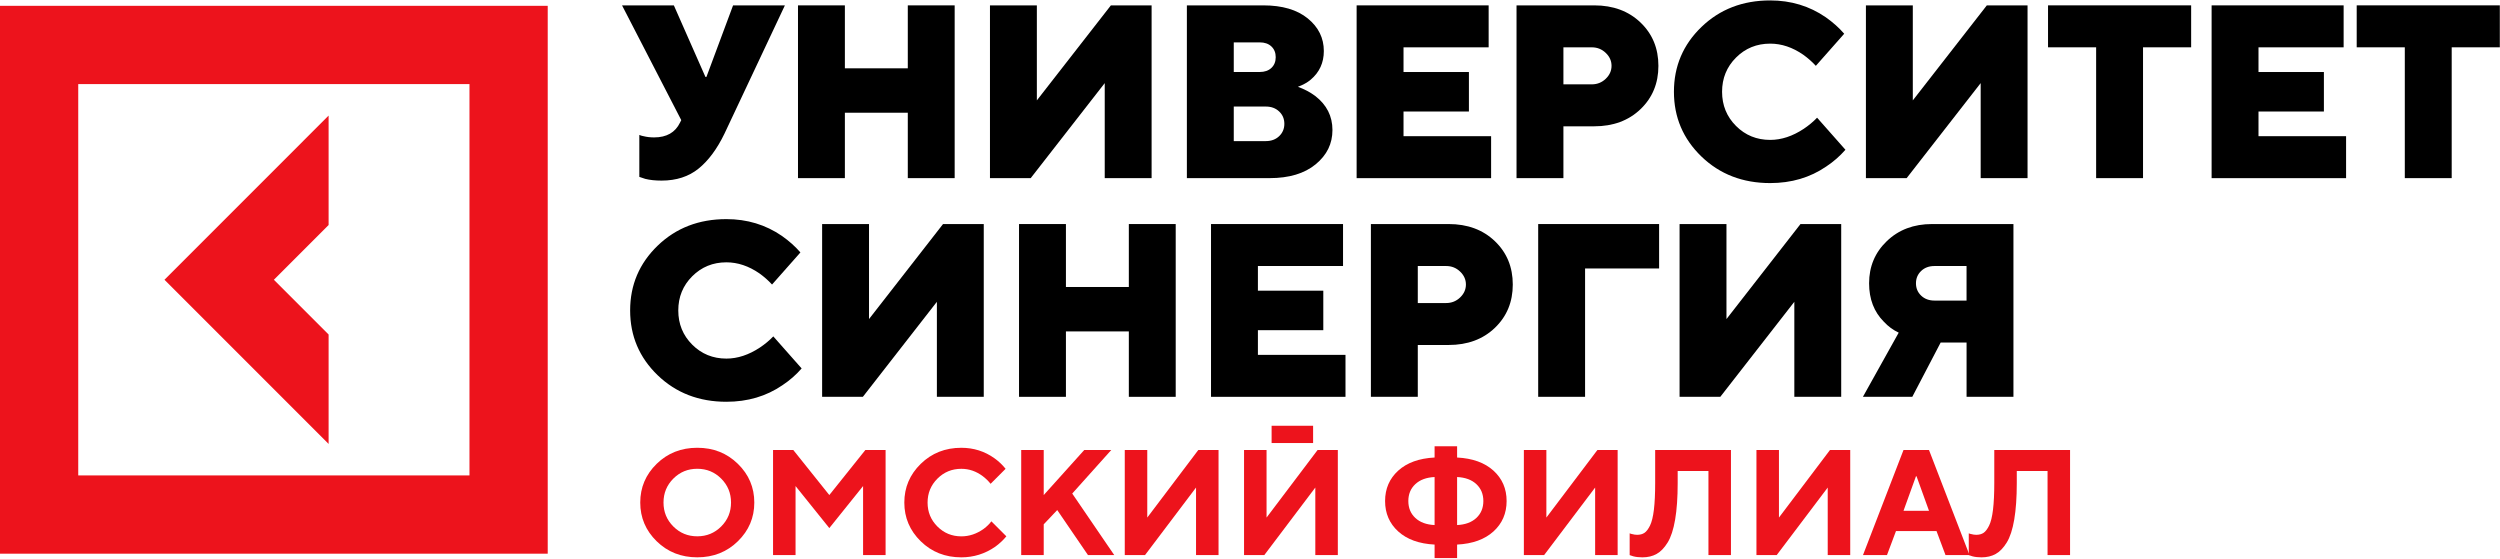
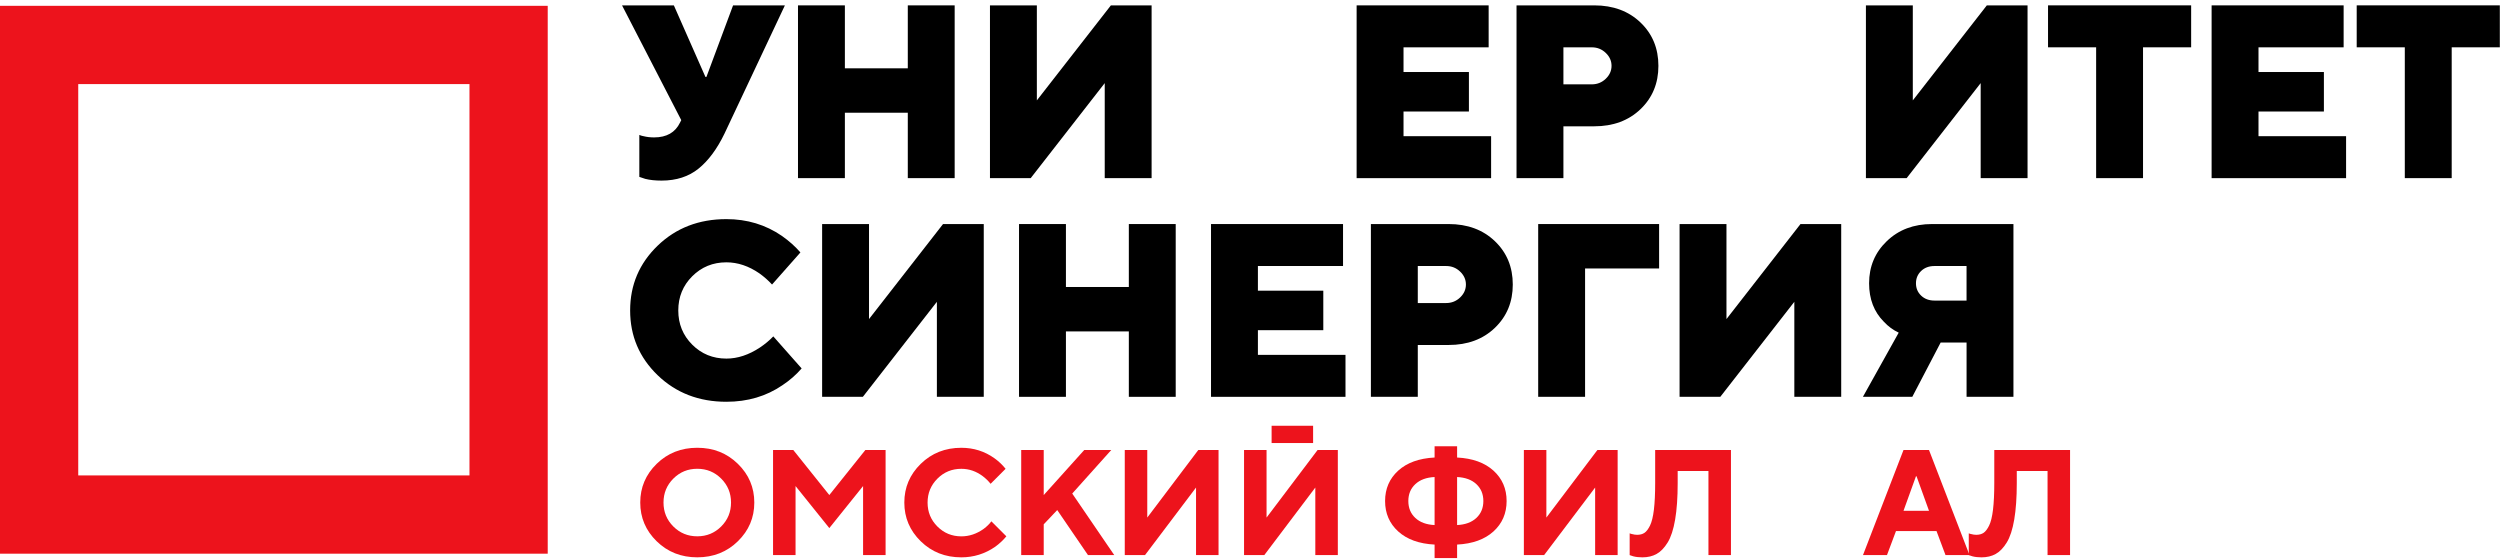
<svg xmlns="http://www.w3.org/2000/svg" width="3366" height="752" viewBox="0 0 3366 752" fill="none">
  <g clip-path="url(#clip0_993_137)">
    <path d="M884.142 728.753C869.409 714.344 862.031 696.968 862.031 676.627C862.031 656.286 869.409 638.91 884.142 624.501C898.898 610.091 917.109 602.875 938.8 602.875C960.49 602.875 978.701 610.068 993.457 624.501C1008.21 638.91 1015.59 656.286 1015.59 676.627C1015.59 696.968 1008.21 714.344 993.457 728.753C978.725 743.162 960.49 750.379 938.8 750.379C917.109 750.379 898.898 743.186 884.142 728.753ZM906.579 644.398C897.754 653.226 893.341 663.969 893.341 676.627C893.341 689.285 897.754 700.028 906.579 708.855C915.405 717.683 926.145 722.097 938.8 722.097C951.454 722.097 962.194 717.683 971.02 708.855C979.846 700.028 984.258 689.285 984.258 676.627C984.258 663.969 979.846 653.226 971.02 644.398C962.194 635.571 951.454 631.157 938.8 631.157C926.145 631.157 915.405 635.571 906.579 644.398Z" fill="#ED131C" />
    <path d="M1040.83 747.369V605.914H1068.1L1116.59 666.541L1165.09 605.914H1192.36V747.369H1162.05V654.42L1116.59 711.007L1071.13 654.42V747.369H1040.83Z" fill="#ED131C" />
    <path d="M1334.76 701.896L1354.96 722.097C1350.78 727.212 1345.74 731.929 1339.8 736.25C1326.05 745.685 1310.92 750.402 1294.35 750.402C1272.66 750.402 1254.44 743.209 1239.69 728.776C1224.96 714.367 1217.58 696.992 1217.58 676.65C1217.58 656.309 1224.96 638.934 1239.69 624.524C1254.44 610.115 1272.66 602.898 1294.35 602.898C1310.92 602.898 1325.8 607.616 1338.99 617.051C1344.64 621.091 1349.63 625.809 1353.93 631.203L1333.73 651.405C1331.03 647.902 1327.59 644.539 1323.44 641.316C1314.54 634.567 1304.85 631.203 1294.35 631.203C1281.69 631.203 1270.95 635.617 1262.13 644.445C1253.3 653.273 1248.89 664.016 1248.89 676.674C1248.89 689.332 1253.3 700.074 1262.13 708.902C1270.95 717.73 1281.69 722.144 1294.35 722.144C1304.99 722.144 1315.03 718.781 1324.44 712.055C1328.76 708.809 1332.19 705.469 1334.74 701.966L1334.76 701.896Z" fill="#ED131C" />
    <path d="M1374.96 747.369V605.914H1405.27V666.541L1459.81 605.914H1496.18L1443.65 664.509L1500.22 747.369H1464.87L1423.45 686.742L1405.27 705.939V747.369H1374.96Z" fill="#ED131C" />
    <path d="M1514.38 747.369V605.914H1544.68V696.854L1613.37 605.914H1640.64V747.369H1610.34V656.429L1541.65 747.369H1514.38Z" fill="#ED131C" />
    <path d="M1674.98 747.369V605.914H1705.29V696.854L1773.98 605.914H1801.25V747.369H1770.94V656.429L1702.25 747.369H1674.98Z" fill="#ED131C" />
    <path d="M1712.09 596.503V573.242H1767.96V596.503H1712.09Z" fill="#ED131C" />
    <path d="M1931.53 751.407V733.214C1910.66 732.14 1894.32 726.231 1882.55 715.535C1870.76 704.816 1864.88 691.177 1864.88 674.596C1864.88 658.014 1870.78 644.399 1882.55 633.68C1894.34 622.983 1910.66 617.075 1931.53 616V600.844H1961.84V616C1982.71 617.075 1999.03 622.983 2010.82 633.68C2022.61 644.399 2028.5 658.038 2028.5 674.596C2028.5 691.154 2022.59 704.816 2010.82 715.535C1999.03 726.231 1982.71 732.14 1961.84 733.214V751.407H1931.53ZM1931.53 706.941V642.274C1920.49 642.811 1911.85 646.011 1905.57 651.872C1899.31 657.734 1896.18 665.301 1896.18 674.596C1896.18 683.891 1899.31 691.481 1905.57 697.342C1911.83 703.204 1920.49 706.404 1931.53 706.941ZM1961.84 642.274V706.941C1972.88 706.404 1981.52 703.204 1987.8 697.342C1994.06 691.481 1997.19 683.891 1997.19 674.596C1997.19 665.301 1994.06 657.734 1987.8 651.872C1981.55 646.011 1972.88 642.811 1961.84 642.274Z" fill="#ED131C" />
    <path d="M2051.73 747.369V605.914H2082.03V696.854L2150.72 605.914H2177.99V747.369H2147.69V656.429L2079 747.369H2051.73Z" fill="#ED131C" />
    <path d="M2194.18 747.369V718.06C2195.39 718.597 2196.47 718.947 2197.43 719.064C2199.71 719.741 2202 720.068 2204.29 720.068C2208.19 720.068 2211.46 719.204 2214.1 717.429C2216.71 715.678 2219.21 712.408 2221.57 707.644C2223.92 702.88 2225.68 695.71 2226.82 686.228C2227.96 676.747 2228.52 664.789 2228.52 650.357V605.891H2330.56V747.345H2300.25V634.196H2258.83V650.357C2258.83 669.74 2257.69 686.158 2255.4 699.563C2253.11 712.969 2249.75 723.268 2245.29 730.484C2240.85 737.7 2235.9 742.815 2230.44 745.851C2225 748.887 2218.62 750.405 2211.34 750.405C2206.62 750.405 2202.51 749.938 2199.01 749.004L2194.16 747.392L2194.18 747.369Z" fill="#ED131C" />
-     <path d="M2364.88 747.369V605.914H2395.18V696.854L2463.87 605.914H2491.14V747.369H2460.84V656.429L2392.15 747.369H2364.88Z" fill="#ED131C" />
    <path d="M2508.32 747.369L2562.86 605.914H2597.21L2651.75 747.369H2619.43L2607.32 715.024H2552.75L2540.63 747.369H2508.3H2508.32ZM2562.86 687.746H2597.21L2580.44 641.272H2579.65L2562.88 687.746H2562.86Z" fill="#ED131C" />
    <path d="M2650.75 747.369V718.06C2651.96 718.597 2653.04 718.947 2654 719.064C2656.28 719.741 2658.57 720.068 2660.86 720.068C2664.76 720.068 2668.03 719.204 2670.67 717.429C2673.28 715.678 2675.78 712.408 2678.14 707.644C2680.5 702.88 2682.25 695.71 2683.39 686.228C2684.53 676.747 2685.1 664.789 2685.1 650.357V605.891H2787.13V747.345H2756.82V634.196H2715.4V650.357C2715.4 669.74 2714.26 686.158 2711.97 699.563C2709.68 712.969 2706.32 723.268 2701.86 730.484C2697.42 737.7 2692.47 742.815 2687.01 745.851C2681.57 748.887 2675.2 750.405 2667.91 750.405C2663.19 750.405 2659.09 749.938 2655.58 749.004L2650.73 747.392L2650.75 747.369Z" fill="#ED131C" />
-     <path d="M442.442 450.399L368.756 376.67L442.442 302.942V155.625L221.453 376.67L442.442 597.716V450.399Z" fill="#ED131C" />
    <path d="M0 7.844V745.479H737.447V7.844H0ZM632.101 640.106H105.346V113.217H632.101V640.106Z" fill="#ED131C" />
    <path d="M1041.14 452.873L1079.33 496.078C1071.79 504.719 1063.15 512.239 1053.42 518.684C1031.7 533.538 1006.58 540.941 978.003 540.941C941.02 540.941 910.177 529.03 885.475 505.209C860.773 481.388 848.422 452.312 848.422 417.982C848.422 383.652 860.773 354.576 885.475 330.755C910.177 306.934 941.02 295.023 978.003 295.023C1005.93 295.023 1030.84 302.567 1052.76 317.63C1062.52 324.496 1070.81 331.923 1077.68 339.886L1039.48 383.091C1034.39 377.556 1028.74 372.582 1022.55 368.145C1008.15 358.172 993.296 353.198 978.027 353.198C959.862 353.198 944.546 359.457 932.008 371.975C919.493 384.492 913.236 399.836 913.236 418.006C913.236 436.175 919.493 451.518 932.008 464.036C944.522 476.554 959.862 482.813 978.027 482.813C993.086 482.813 1008.15 477.838 1023.23 467.866C1029.86 463.429 1035.86 458.454 1041.16 452.92L1041.14 452.873Z" fill="black" />
    <path d="M1106.91 534.285V301.656H1170.04V429.589L1269.71 301.656H1324.53V534.285H1261.42V406.352L1161.75 534.285H1106.93H1106.91Z" fill="black" />
    <path d="M1372.02 534.285V301.656H1435.16V386.408H1519.86V301.656H1582.97V534.285H1519.86V446.217H1435.16V534.285H1372.02Z" fill="black" />
    <path d="M1630.51 534.285V301.656H1808.26V358.15H1693.64V391.382H1781.69V444.559H1693.64V477.792H1811.57V534.285H1630.51Z" fill="black" />
    <path d="M1845.78 534.285V301.656H1950.45C1975.9 301.656 1996.68 309.363 2012.74 324.753C2028.81 340.144 2036.81 359.597 2036.81 383.068C2036.81 406.539 2028.78 425.993 2012.74 441.383C1996.68 456.773 1975.92 464.48 1950.45 464.48H1908.91V534.262H1845.78V534.285ZM1908.91 408.01H1947.11C1954.42 408.01 1960.68 405.511 1965.88 400.537C1971.09 395.539 1973.71 389.724 1973.71 383.092C1973.71 376.459 1971.11 370.621 1965.88 365.646C1960.68 360.648 1954.42 358.173 1947.11 358.173H1908.91V408.01Z" fill="black" />
    <path d="M2071.02 534.285V301.656H2233.82V361.466H2134.15V534.262H2071.02V534.285Z" fill="black" />
    <path d="M2261.38 534.285V301.656H2324.51V429.589L2424.18 301.656H2479V534.285H2415.89V406.352L2316.22 534.285H2261.4H2261.38Z" fill="black" />
    <path d="M2508.23 534.285L2556.42 447.875C2548.88 444.349 2542.25 439.468 2536.49 433.256C2523.2 419.967 2516.55 402.686 2516.55 381.41C2516.55 358.827 2524.53 339.863 2540.48 324.59C2556.42 309.293 2576.69 301.656 2601.25 301.656H2710.9V534.285H2647.79V461.187H2612.9L2574.71 534.285H2508.26H2508.23ZM2604.57 404.694H2647.76V358.173H2604.57C2597.26 358.173 2591.28 360.392 2586.64 364.829C2581.99 369.266 2579.66 374.801 2579.66 381.433C2579.66 388.066 2581.99 393.624 2586.64 398.038C2591.28 402.475 2597.28 404.694 2604.57 404.694Z" fill="black" />
    <path d="M860.794 238.182V181.688C863.012 182.576 864.88 183.136 866.444 183.347C870.88 184.468 875.62 185.005 880.709 185.005C897.543 185.005 909.171 178.349 915.592 165.06L917.249 161.744L837.516 7.234H907.28L949.796 103.593H951.127L987.013 7.234H1056.78L975.386 180.03C965.416 200.629 953.789 216.322 940.504 227.042C927.219 237.785 910.595 243.156 890.679 243.156C882.25 243.156 874.943 242.385 868.755 240.821L860.794 238.158V238.182Z" fill="black" />
    <path d="M1074.41 239.84V7.234H1137.54V91.986H1222.25V7.234H1285.36V239.84H1222.25V151.772H1137.54V239.84H1074.41Z" fill="black" />
    <path d="M1332.89 239.84V7.234H1396.02V135.167L1495.7 7.234H1550.52V239.84H1487.41V111.907L1387.74 239.84H1332.91H1332.89Z" fill="black" />
-     <path d="M1598.01 239.84V7.234H1701C1726.47 7.234 1746.41 13.12 1760.81 24.843C1775.2 36.59 1782.41 51.21 1782.41 68.702C1782.41 84.442 1776.53 97.287 1764.78 107.236C1760.35 111.019 1754.6 114.219 1747.5 116.881C1756.14 119.987 1763.9 124.074 1770.76 129.165C1786.26 141.123 1794.01 156.419 1794.01 175.033C1794.01 193.646 1786.47 208.826 1771.41 221.227C1756.35 233.628 1735.64 239.84 1709.28 239.84H1597.98H1598.01ZM1661.14 96.937H1696.02C1702.68 96.937 1707.93 95.115 1711.81 91.449C1715.68 87.805 1717.62 82.971 1717.62 76.993C1717.62 71.014 1715.68 66.18 1711.81 62.536C1707.93 58.87 1702.68 57.048 1696.02 57.048H1661.14V96.913V96.937ZM1661.14 189.979H1704.33C1711.64 189.979 1717.62 187.76 1722.27 183.323C1726.91 178.886 1729.25 173.351 1729.25 166.719C1729.25 160.086 1726.94 154.528 1722.27 150.114C1717.62 145.677 1711.64 143.458 1704.33 143.458H1661.14V189.979Z" fill="black" />
    <path d="M1826.56 239.84V7.234H2004.31V63.727H1889.7V96.96H1977.74V150.137H1889.7V183.37H2007.63V239.863H1826.56V239.84Z" fill="black" />
    <path d="M2041.85 239.84V7.234H2146.52C2171.97 7.234 2192.75 14.941 2208.81 30.331C2224.88 45.722 2232.88 65.175 2232.88 88.646C2232.88 112.117 2224.85 131.571 2208.81 146.961C2192.75 162.351 2171.99 170.058 2146.52 170.058H2104.98V239.84H2041.85ZM2104.98 113.565H2143.18C2150.49 113.565 2156.75 111.066 2161.95 106.092C2167.16 101.094 2169.78 95.279 2169.78 88.646C2169.78 82.014 2167.18 76.175 2161.95 71.201C2156.75 66.203 2150.49 63.727 2143.18 63.727H2104.98V113.565Z" fill="black" />
-     <path d="M2446.5 158.428L2484.69 201.632C2477.15 210.273 2468.51 217.793 2458.78 224.239C2437.06 239.092 2411.94 246.495 2383.36 246.495C2346.38 246.495 2315.54 234.585 2290.83 210.764C2266.16 186.943 2253.78 157.867 2253.78 123.537C2253.78 89.207 2266.13 60.131 2290.83 36.31C2315.54 12.489 2346.38 0.578 2383.36 0.578C2411.29 0.578 2436.2 8.121 2458.12 23.185C2467.88 30.051 2476.17 37.477 2483.04 45.441L2444.84 88.646C2439.75 83.111 2434.1 78.137 2427.91 73.699C2413.51 63.727 2398.66 58.753 2383.39 58.753C2365.22 58.753 2349.88 65.012 2337.37 77.529C2324.85 90.047 2318.6 105.391 2318.6 123.56C2318.6 141.73 2324.85 157.073 2337.37 169.591C2349.88 182.108 2365.22 188.367 2383.39 188.367C2398.45 188.367 2413.51 183.393 2428.59 173.421C2435.22 168.984 2441.22 164.009 2446.52 158.474L2446.5 158.428Z" fill="black" />
    <path d="M2512.27 239.84V7.234H2575.4V135.167L2675.07 7.234H2729.89V239.84H2666.78V111.907L2567.11 239.84H2512.29H2512.27Z" fill="black" />
    <path d="M2822.24 239.84V63.704H2757.47V7.211H2950.16V63.704H2885.37V239.84H2822.26H2822.24Z" fill="black" />
    <path d="M2977.71 239.84V7.234H3155.46V63.727H3040.84V96.96H3128.89V150.137H3040.84V183.37H3158.77V239.863H2977.71V239.84Z" fill="black" />
    <path d="M3237.83 239.84V63.704H3173.06V7.211H3365.75V63.704H3300.96V239.84H3237.85H3237.83Z" fill="black" />
  </g>
  <defs>
    <clipPath id="clip0_993_137">
      <rect width="3366" height="752" fill="white" />
    </clipPath>
  </defs>
</svg>